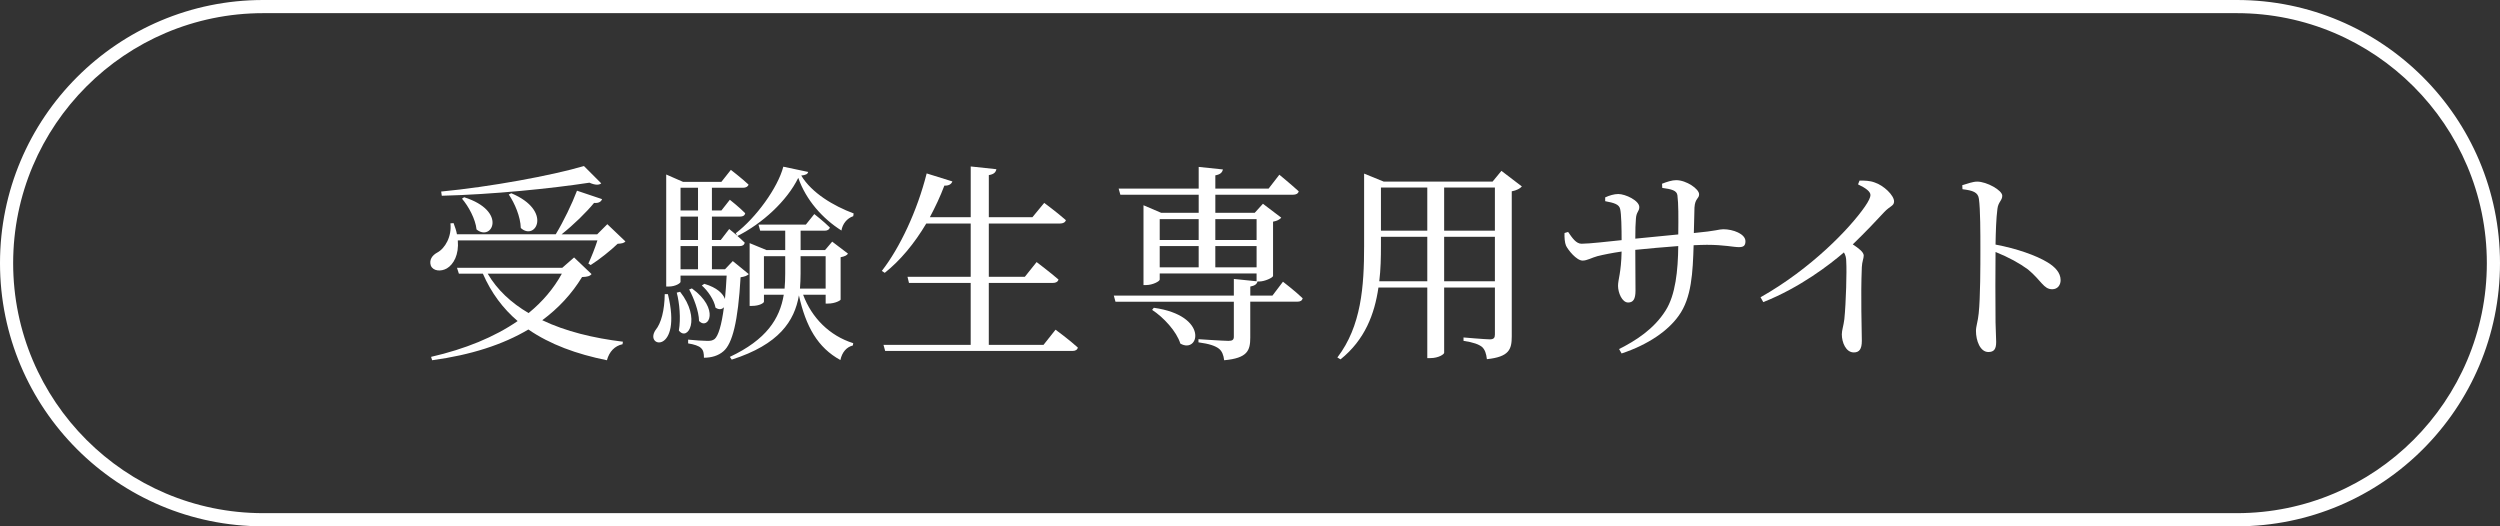
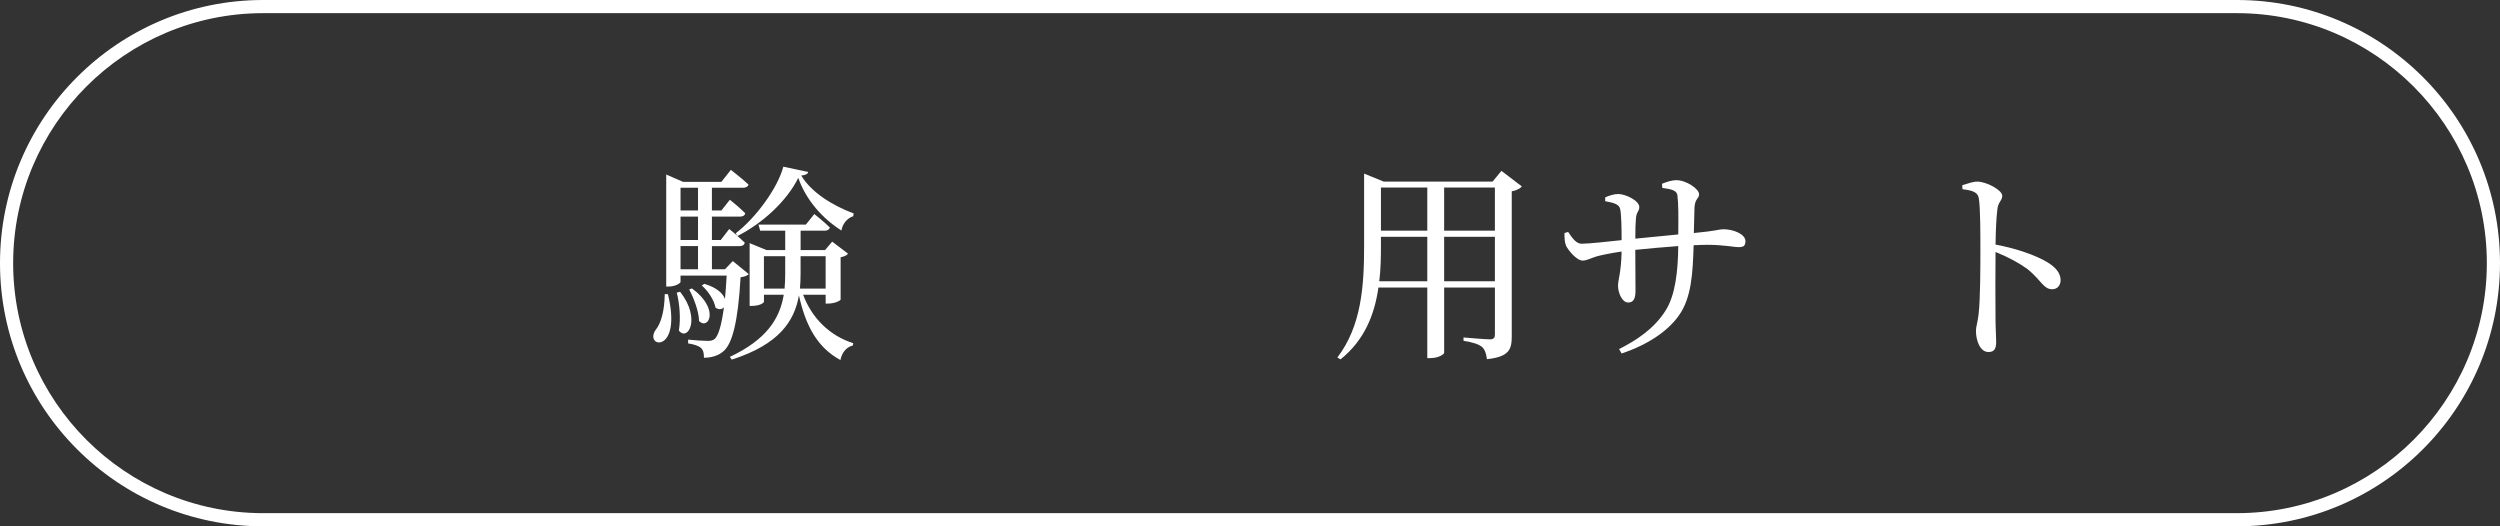
<svg xmlns="http://www.w3.org/2000/svg" id="_レイヤー_2" data-name="レイヤー 2" viewBox="0 0 190 40">
  <rect x="0" y="0" width="190" height="40" fill="#333333" stroke="none" />
  <defs>
    <style>
      .cls-1 {
        fill: #fff;
      }
    </style>
  </defs>
  <g id="menu">
    <g>
      <g>
-         <path class="cls-1" d="m47.534,18.35c-.112.128-.288.16-.593.177-.512.496-1.393,1.2-2.049,1.616l-.176-.112c.225-.479.512-1.2.689-1.761h-10.612c.096,1.089-.32,1.825-.832,2.129-.448.257-1.041.208-1.217-.208-.144-.432.096-.784.48-.992.607-.32,1.12-1.232,1.008-2.225l.24-.017c.112.305.209.576.256.849h7.508c.592-.977,1.232-2.305,1.616-3.313l1.905.641c-.065.192-.256.32-.608.288-.593.72-1.536,1.648-2.466,2.385h2.705l.769-.769,1.376,1.312Zm-2.577,2.481c-.128.16-.32.208-.721.224-.783,1.281-1.792,2.369-3.025,3.281,1.777.849,3.891,1.361,6.131,1.633l-.031.192c-.593.128-1.009.56-1.185,1.217-2.305-.465-4.321-1.201-5.97-2.337-1.937,1.152-4.37,1.937-7.315,2.337l-.08-.257c2.578-.592,4.818-1.504,6.579-2.721-1.105-.944-2.001-2.129-2.642-3.602h-1.824l-.144-.448h8.004l.896-.784,1.328,1.265Zm.736-6.898c-.16.144-.465.144-.896-.049-2.93.448-7.363.896-11.221.993l-.048-.32c3.714-.352,8.403-1.217,10.852-1.938l1.312,1.313Zm-10.42,1.056c3.329,1.057,2.113,3.409.944,2.449-.08-.784-.608-1.761-1.105-2.337l.16-.112Zm1.793,5.811c.72,1.232,1.792,2.225,3.106,2.993,1.056-.864,1.904-1.856,2.528-2.993h-5.634Zm1.792-6.114c3.169,1.328,1.841,3.665.721,2.641-.017-.848-.464-1.889-.913-2.545l.192-.096Z" />
        <path class="cls-1" d="m50.76,22.352c1.121,4.578-1.824,4.082-.943,2.737.432-.513.688-1.505.703-2.737h.24Zm10.66-9.284c-.031.16-.191.24-.527.273.801,1.328,2.449,2.305,3.985,2.881l-.032.208c-.48.16-.816.593-.896,1.089-1.424-.896-2.688-2.305-3.281-4.002-.864,1.761-2.736,3.474-4.625,4.418.191.16.399.352.56.513-.048.176-.176.256-.399.256h-2.098v1.761h.992l.593-.624,1.216.992c-.127.128-.32.192-.623.24-.193,3.377-.625,5.042-1.297,5.618-.4.352-.929.496-1.488.496,0-.304-.033-.576-.225-.736-.144-.16-.545-.288-.977-.352v-.288c.465.049,1.185.097,1.473.097.272,0,.385-.032.544-.144.273-.24.528-1.04.704-2.417-.144.177-.384.208-.64.032-.097-.576-.593-1.297-1.04-1.681l.191-.128c.977.288,1.425.752,1.568,1.152.049-.528.096-1.12.129-1.776h-3.506v.479c0,.08-.352.352-.912.352h-.176v-8.516l1.279.56h2.914l.721-.912s.832.64,1.344,1.12c-.048.16-.208.24-.416.24h-2.369v1.728h.721l.641-.816s.736.576,1.168,1.024c-.032.176-.176.256-.385.256h-2.144v1.777h.672l.641-.833s.288.24.625.513l-.129-.192c1.537-1.168,3.201-3.457,3.617-5.058l1.889.399Zm-9.731,9.108c1.616,2.049.576,3.81-.096,2.945.159-.913.048-2.098-.16-2.882l.256-.064Zm.032-7.907v1.728h1.328v-1.728h-1.328Zm1.328,2.192h-1.328v1.777h1.328v-1.777Zm0,2.241h-1.328v1.761h1.328v-1.761Zm-.464,3.217c2.146,1.553,1.265,3.202.544,2.481-.016-.769-.416-1.776-.752-2.401l.208-.08Zm8.452.48c.656,1.761,2.016,3.121,3.809,3.682l-.031.176c-.465.112-.816.496-.945,1.105-1.728-.944-2.625-2.545-3.152-4.914-.336,1.953-1.505,3.729-5.106,4.882l-.144-.208c2.785-1.312,3.793-2.897,4.098-4.722h-1.506v.528c0,.096-.336.32-.912.32h-.176v-4.771l1.281.528h1.424v-1.473h-1.904l-.129-.464h3.602l.641-.8s.736.576,1.185,1.024c-.048.159-.192.239-.384.239h-1.842v1.473h1.857l.544-.64,1.2.912c-.08.128-.24.208-.56.273v3.217c0,.065-.417.305-.96.305h-.177v-.673h-1.712Zm-1.409-.464c.032-.368.048-.753.048-1.137v-1.328h-1.617v2.465h1.569Zm1.216-2.465v1.312c0,.384-.016.768-.047,1.152h1.952v-2.465h-1.905Z" />
-         <path class="cls-1" d="m80.222,25.057s1.072.784,1.696,1.36c-.048.176-.191.256-.416.256h-14.229l-.128-.464h6.627v-4.706h-4.69l-.112-.464h4.803v-4.05h-3.378c-.913,1.537-1.985,2.817-3.153,3.746l-.225-.144c1.361-1.745,2.689-4.546,3.41-7.411l1.953.608c-.065.192-.257.336-.609.32-.32.849-.703,1.648-1.103,2.4h3.106v-3.857l1.952.208c-.048.225-.177.385-.576.448v3.201h3.313l.896-1.088s.977.72,1.648,1.312c-.049.176-.225.256-.448.256h-5.41v4.05h2.737l.896-1.12s1.04.784,1.664,1.328c-.048.176-.208.256-.416.256h-4.882v4.706h4.161l.913-1.152Z" />
-         <path class="cls-1" d="m97.502,21.407s.959.736,1.504,1.265c-.048.176-.176.256-.416.256h-3.57v2.721c0,.993-.207,1.569-1.984,1.73-.048-.4-.16-.689-.4-.881-.272-.208-.72-.368-1.553-.48v-.239s1.922.128,2.289.128c.305,0,.4-.097.4-.32v-2.657h-8.996l-.127-.464h9.123v-1.265l1.728.176v-.592h-7.362v.464c0,.128-.528.416-1.04.416h-.193v-6.066l1.346.576h2.849v-1.376h-5.954l-.129-.465h6.083v-1.648l1.841.192c-.048.224-.192.384-.576.448v1.008h4.049l.816-1.056s.913.752,1.473,1.264c-.047.177-.207.257-.432.257h-5.906v1.376h2.993l.624-.689,1.393,1.057c-.08.112-.32.256-.624.305v4.129c-.017.129-.64.417-1.04.417h-.144c-.048.208-.208.319-.545.384v.689h1.682l.801-1.057Zm-9.812,1.984c4.226.593,3.441,3.538,2.017,2.722-.288-.929-1.28-2.001-2.146-2.562l.129-.16Zm.448-6.738v1.585h2.961v-1.585h-2.961Zm0,3.665h2.961v-1.616h-2.961v1.616Zm4.226-3.665v1.585h3.137v-1.585h-3.137Zm3.137,3.665v-1.616h-3.137v1.616h3.137Z" />
        <path class="cls-1" d="m115.662,14.172c-.129.144-.4.305-.769.368v11.029c0,.976-.192,1.552-1.889,1.728-.048-.416-.144-.721-.368-.929-.24-.192-.656-.352-1.408-.464v-.257s1.68.144,2,.144c.305,0,.385-.128.385-.368v-3.569h-3.857v4.962c0,.096-.4.4-1.057.4h-.225v-5.362h-3.713c-.289,2.001-1.025,3.97-2.881,5.458l-.24-.144c1.824-2.386,2.032-5.41,2.032-8.468v-5.506l1.489.607h8.275l.672-.816,1.553,1.185Zm-7.188,7.203v-3.377h-3.522v.689c0,.864-.016,1.776-.127,2.688h3.648Zm-3.522-7.123v3.281h3.522v-3.281h-3.522Zm4.803,0v3.281h3.857v-3.281h-3.857Zm3.857,7.123v-3.377h-3.857v3.377h3.857Z" />
        <path class="cls-1" d="m126.315,13.964c.368-.144.753-.272,1.072-.272.784,0,1.745.672,1.745,1.072,0,.352-.305.288-.352,1.008-.016.576-.032,1.312-.048,1.938,1.744-.16,1.904-.288,2.24-.288.736,0,1.682.352,1.682.912,0,.352-.16.448-.496.448-.433,0-1.105-.176-2.434-.176-.304,0-.641.016-1.008.031-.065,2.049-.144,4.002-1.137,5.362-.816,1.152-2.321,2.193-4.338,2.865l-.191-.336c1.248-.624,2.656-1.52,3.537-2.93.752-1.184.943-3.041.96-4.897-1.12.08-2.305.192-3.265.288,0,1.297.016,2.561.016,3.106,0,.64-.176.896-.56.896-.464,0-.768-.753-.768-1.265,0-.496.239-.977.272-2.609-.768.112-1.393.24-1.841.352-.416.111-.784.336-1.12.336-.465,0-1.105-.801-1.265-1.137-.097-.224-.128-.64-.112-.96l.273-.08c.319.464.608.896,1.024.896.592,0,2.097-.177,3.041-.273,0-.864-.016-1.984-.111-2.369-.08-.352-.449-.464-1.137-.592v-.288c.304-.144.688-.257.992-.257.544,0,1.601.497,1.601.993,0,.336-.224.352-.257.88-.031.288-.047.896-.047,1.52l3.265-.32c.017-1.376.017-2.32-.064-2.977-.049-.368-.449-.465-1.152-.56l-.017-.32Z" />
-         <path class="cls-1" d="m141.324,13.724c.383,0,.768,0,1.152.144.688.224,1.473.977,1.473,1.44,0,.352-.305.336-.753.816-.576.624-1.376,1.473-2.385,2.449.464.304.832.592.832.849,0,.224-.128.464-.144.88-.096,2.289,0,4.689,0,5.603,0,.624-.192.88-.608.88-.608,0-.913-.769-.913-1.376,0-.305.129-.641.192-1.153.128-1.248.192-3.665.144-4.369,0-.288-.047-.48-.176-.704-1.04.896-3.329,2.673-6.13,3.777l-.208-.368c3.857-2.177,6.787-5.234,7.939-6.899.287-.416.416-.704.416-.864,0-.256-.305-.512-.945-.816l.113-.288Z" />
        <path class="cls-1" d="m149.131,14.076c.432-.128.801-.273,1.137-.273.721,0,1.904.656,1.904,1.073,0,.368-.304.464-.367.992-.097.72-.129,1.809-.144,2.721,1.553.288,3.089.816,3.969,1.36.545.337.977.769.977,1.345,0,.368-.224.689-.64.689-.656,0-.816-.656-1.841-1.505-.656-.479-1.44-.912-2.465-1.328-.016,1.248-.016,3.729,0,5.346.016.736.048,1.232.048,1.489,0,.544-.16.768-.593.768-.624,0-.943-.864-.943-1.601,0-.368.144-.688.207-1.328.129-1.185.129-3.666.129-4.818,0-1.296,0-3.104-.112-3.89-.064-.512-.464-.64-1.249-.736l-.016-.304Z" />
      </g>
      <path class="cls-1" d="m170,1c10.477,0,19,8.523,19,19s-8.523,19-19,19H20C9.523,39,1,30.477,1,20S9.523,1,20,1h150m0-1H20C8.954,0,0,8.954,0,20s8.954,20,20,20h150c11.046,0,20-8.954,20-20S181.046,0,170,0h0Z" />
    </g>
  </g>
</svg>